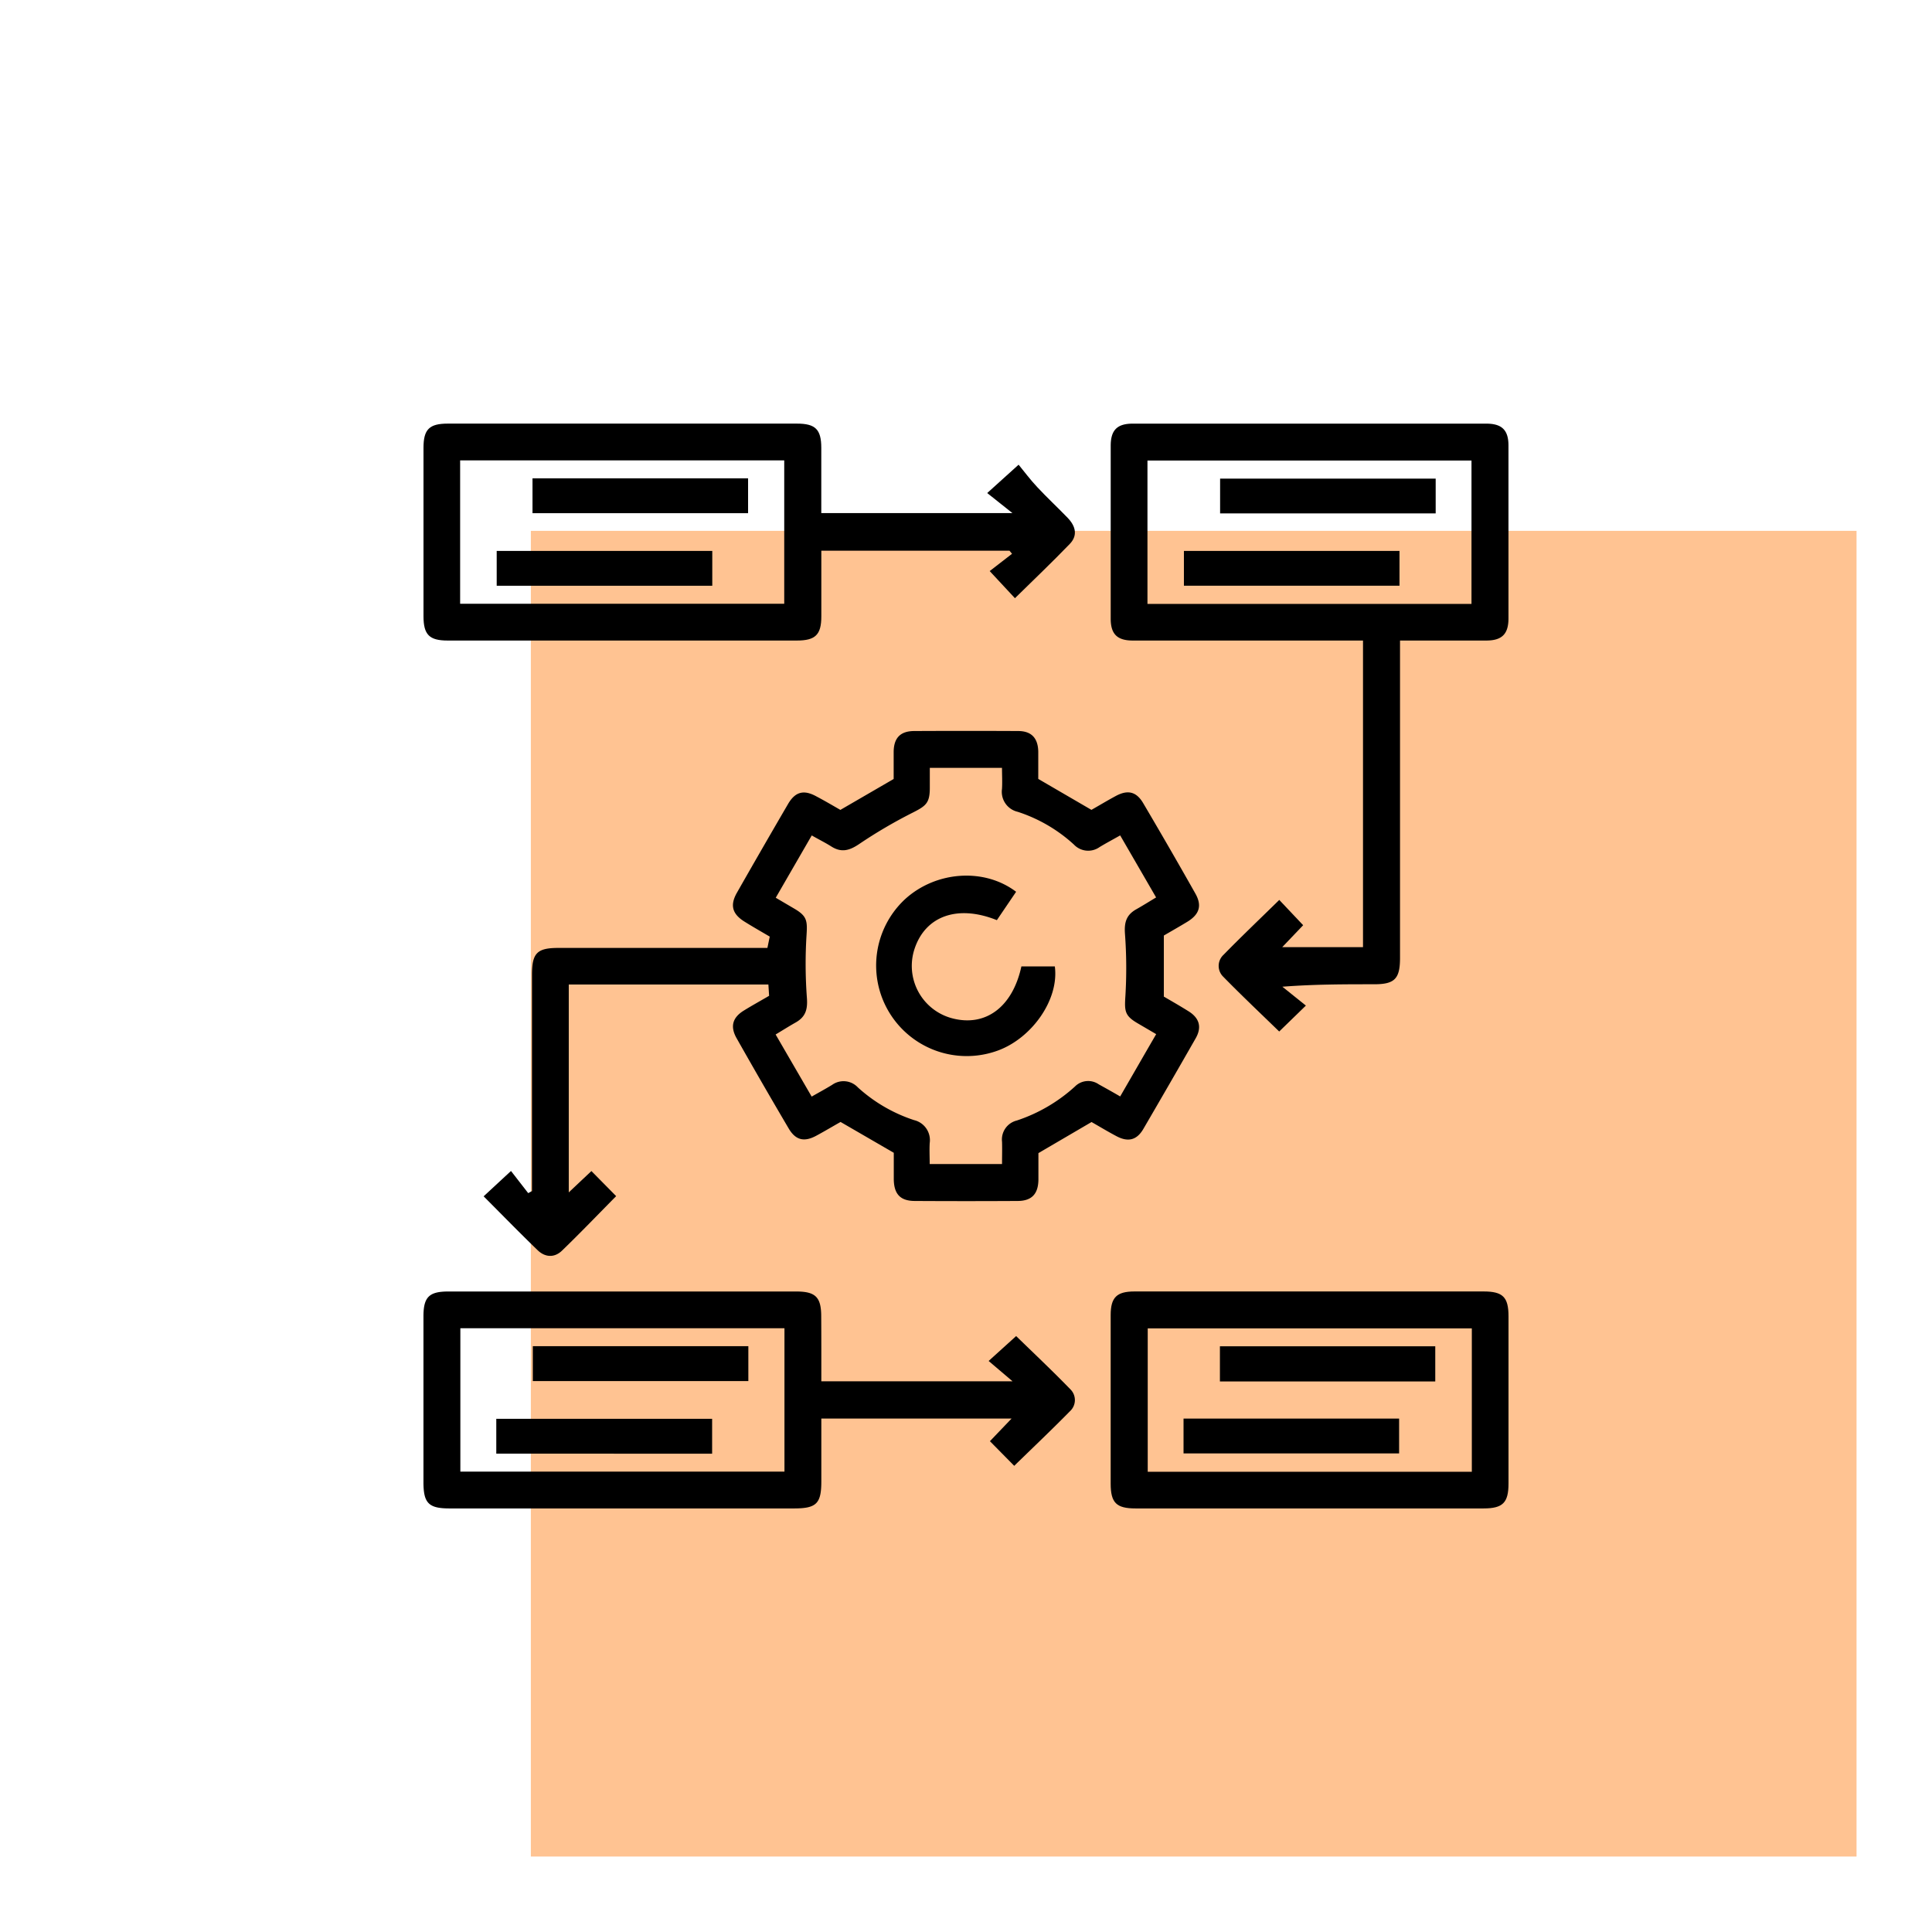
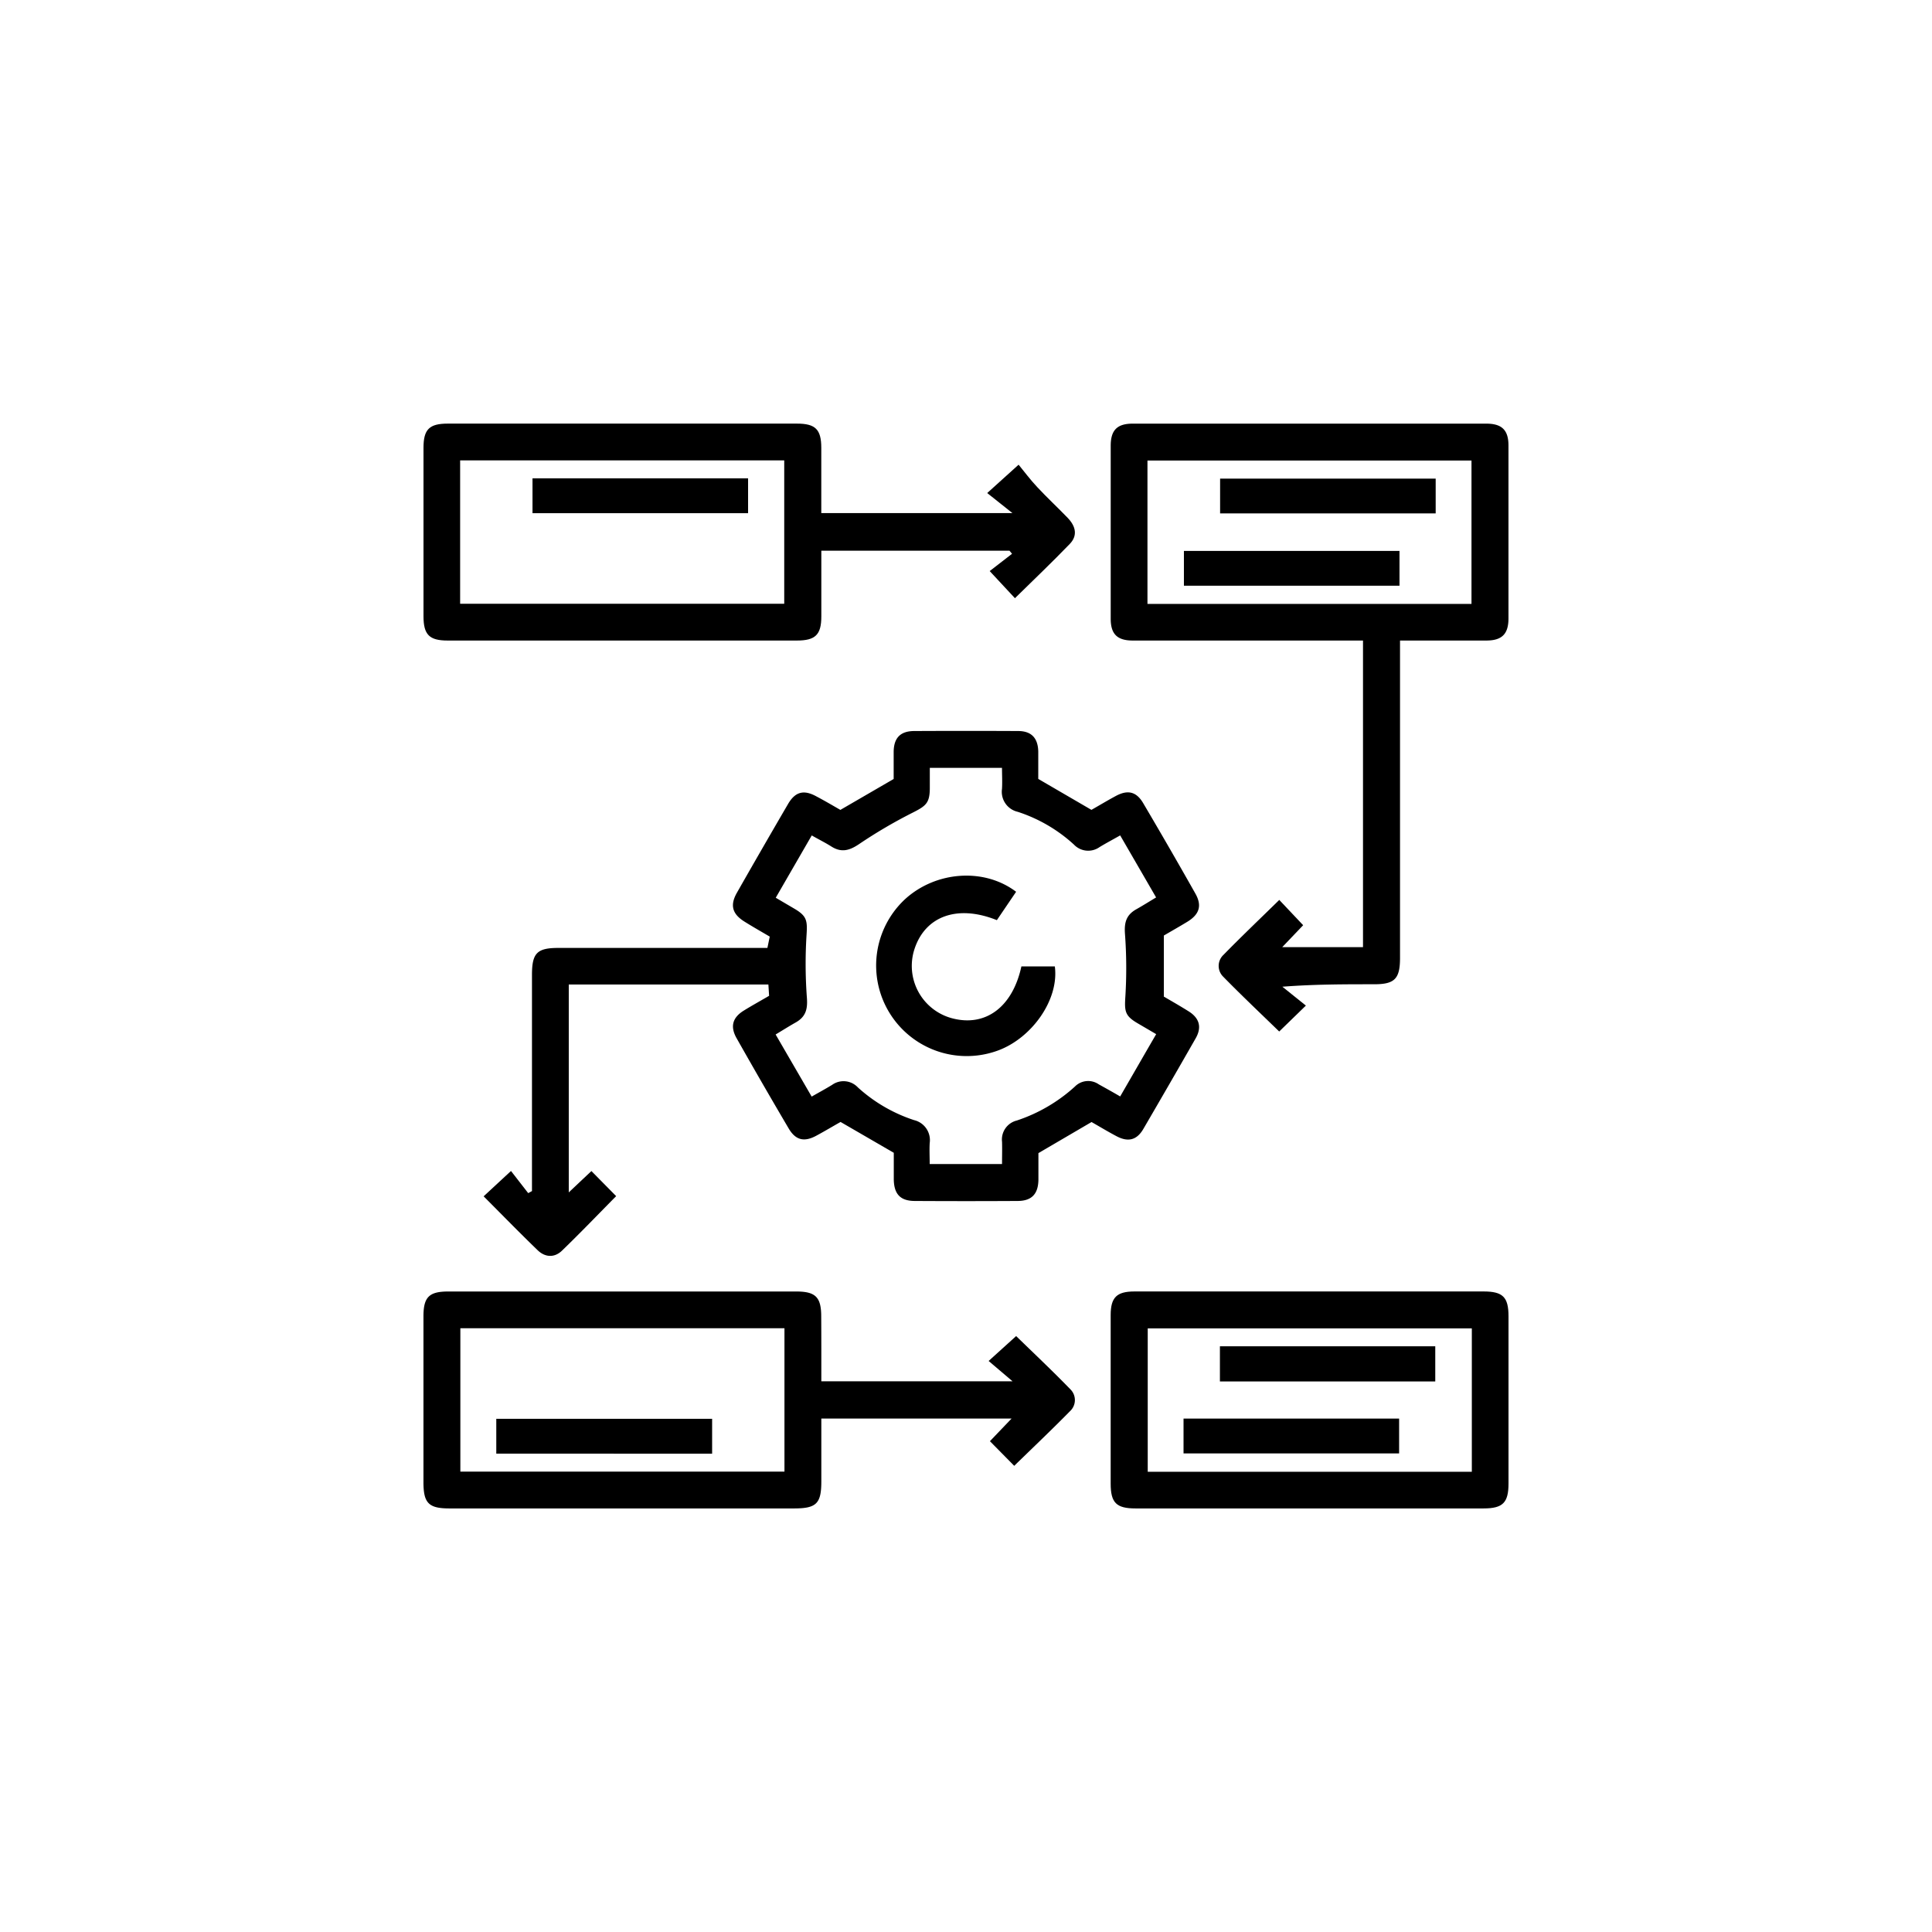
<svg xmlns="http://www.w3.org/2000/svg" id="Layer_1" data-name="Layer 1" viewBox="0 0 512 512">
  <defs>
    <style>.cls-1{fill:#ffc392;}</style>
  </defs>
-   <rect class="cls-1" x="140.68" y="140.68" width="351.32" height="351.32" />
  <path d="M222.71,214.63l14.12-8.19c0-2.14,0-4.62,0-7.09,0-3.78,1.76-5.6,5.43-5.62q13.78-.07,27.56,0c3.51,0,5.25,1.86,5.33,5.43,0,2.49,0,5,0,7.26l14.09,8.2c2-1.13,4.18-2.45,6.45-3.67,3.2-1.73,5.51-1.17,7.33,2q7,11.86,13.76,23.84c1.82,3.21,1.09,5.54-2.16,7.51-2.12,1.29-4.28,2.51-6.19,3.63v16.18c2,1.16,4.28,2.47,6.55,3.89,2.87,1.79,3.57,4.2,1.9,7.14Q310,287.18,303,299.18c-1.75,3-4.07,3.54-7.12,1.92-2.29-1.21-4.5-2.55-6.61-3.75l-14.08,8.24c0,2.13,0,4.61,0,7.08-.06,3.76-1.79,5.58-5.47,5.6q-13.62.08-27.25,0c-3.87,0-5.56-1.81-5.61-5.77,0-2.39,0-4.78,0-7l-14.1-8.17c-2,1.12-4.19,2.44-6.46,3.66-3.21,1.73-5.49,1.17-7.33-2q-7-11.88-13.76-23.84c-1.76-3.11-1.1-5.49,1.93-7.35,2.12-1.31,4.3-2.51,6.68-3.9l-.19-3H150.73V316l6-5.66,6.56,6.65c-4.79,4.84-9.48,9.74-14.35,14.44-2,1.94-4.48,1.81-6.47-.12-4.8-4.64-9.46-9.42-14.3-14.27l7.25-6.72,4.56,5.87,1-.54V258.32c0-5.74,1.34-7.11,7-7.11h55.39l.62-3c-2.3-1.35-4.54-2.62-6.74-4-3.18-2-3.83-4.29-2-7.56q6.73-11.82,13.59-23.58c1.92-3.29,4.2-3.85,7.54-2C218.59,212.23,220.73,213.5,222.71,214.63Zm-7.59,6.77-9.54,16.51,4.83,2.84c3.44,2,3.58,3.18,3.33,7.09a121.58,121.58,0,0,0,.1,16.64c.22,3-.33,5-3,6.5-1.77,1-3.49,2.09-5.29,3.17,3.26,5.63,6.35,10.94,9.55,16.46,2-1.14,3.74-2.08,5.42-3.11a5.2,5.2,0,0,1,6.83.68,41.14,41.14,0,0,0,14.88,8.66,5.46,5.46,0,0,1,4.15,6.1c-.1,1.85,0,3.72,0,5.54h19.17c0-2.11.06-4,0-5.89a5.18,5.18,0,0,1,3.91-5.64,42.83,42.83,0,0,0,15.4-9,4.93,4.93,0,0,1,6.32-.59c1.8,1,3.61,2,5.68,3.21,3.23-5.58,6.34-11,9.54-16.51l-4.83-2.83c-3.45-2-3.59-3.18-3.34-7.09a123.2,123.2,0,0,0-.1-16.64c-.22-3,.32-5,2.94-6.5,1.78-1,3.51-2.09,5.31-3.17l-9.52-16.44c-2,1.13-3.75,2.06-5.44,3.08a5.21,5.21,0,0,1-6.83-.66,40.57,40.57,0,0,0-14.88-8.67,5.44,5.44,0,0,1-4.17-6.08c.11-1.86,0-3.72,0-5.57H246.41c0,1.91,0,3.6,0,5.29,0,4-1,4.78-4.42,6.52a130.33,130.33,0,0,0-14.35,8.41c-2.58,1.74-4.72,2.29-7.37.59C218.7,223.31,217,222.47,215.12,221.4Z" />
  <path d="M361.21,169.75h-7.67q-26.67,0-53.32,0c-4.14,0-5.87-1.7-5.87-5.79q0-22.9,0-45.82c0-4.14,1.7-5.86,5.79-5.87q46.88,0,93.75,0c4.13,0,5.87,1.71,5.87,5.8q0,22.91,0,45.82c0,4.12-1.72,5.84-5.81,5.86-7.48,0-15,0-22.93,0v84.09c0,5.54-1.39,7-6.84,7-8,0-15.92,0-24.34.65l6.23,5L339,273.36c-4.95-4.81-10-9.58-14.86-14.55a4,4,0,0,1,.08-5.75c4.8-4.91,9.78-9.65,14.8-14.57l6.33,6.7L339.81,251h21.4Zm28.75-9.7v-38H304.09v38Z" />
  <path d="M267.52,145.94H217.66c0,5.91,0,11.67,0,17.43,0,4.84-1.57,6.38-6.49,6.38H118.63c-4.87,0-6.4-1.55-6.4-6.46q0-22.31,0-44.61c0-4.9,1.53-6.42,6.44-6.42q46.26,0,92.52,0c4.91,0,6.45,1.53,6.46,6.41,0,5.68,0,11.37,0,17.3H268.3l-6.68-5.31,8.32-7.51c1.44,1.74,3.1,4,5,6,2.58,2.77,5.37,5.35,8,8.08,2.27,2.36,2.61,4.79.57,6.91-4.7,4.88-9.61,9.54-14.54,14.39l-6.69-7.19,5.92-4.58ZM121.94,160h85.89V122H121.94Z" />
  <path d="M217.66,366.06h50.68L262,360.67l7.29-6.6c4.51,4.4,9.59,9.18,14.43,14.17a4,4,0,0,1-.16,5.74c-4.81,4.89-9.79,9.62-14.78,14.48l-6.44-6.53,5.74-6H217.66V392.6c0,5.87-1.3,7.15-7.24,7.15H119.1c-5.49,0-6.87-1.4-6.88-6.9q0-22,0-44c0-5.1,1.48-6.59,6.57-6.59H211c5.12,0,6.62,1.49,6.63,6.55C217.67,354.47,217.66,360.14,217.66,366.06ZM122,352v38h85.89V352Z" />
  <path d="M347.05,342.25h46.12c5.1,0,6.6,1.49,6.6,6.58q0,22.17,0,44.32c0,5.09-1.5,6.59-6.59,6.6H300.93c-5.1,0-6.59-1.5-6.59-6.59q0-22.31,0-44.62c0-4.7,1.58-6.28,6.28-6.29Zm43,9.79H304.16v38h85.89Z" />
  <path d="M269.28,236.33l-5.1,7.52c-10.36-4.17-18.91-1.14-21.81,7.59a14.36,14.36,0,0,0,9.82,18.38c8.92,2.44,16.15-2.89,18.49-13.71h8.86c1.18,8.87-6.17,19.08-15.16,22.32a24,24,0,0,1-24.54-40.13C248,230.85,260.79,229.9,269.28,236.33Z" />
  <path d="M380.47,126.84v9.21H323.34v-9.21Z" />
  <path d="M370.88,146v9.22H313.75V146Z" />
  <path d="M141.12,136v-9.23h57.13V136Z" />
-   <path d="M188.76,146v9.23H131.63V146Z" />
-   <path d="M141.2,356.75h57.12V366H141.2Z" />
  <path d="M131.52,385.23V376h57.2v9.24Z" />
  <path d="M380.36,366.1H323.29v-9.32h57.07Z" />
  <path d="M313.65,385.17v-9.23h57.13v9.23Z" />
</svg>